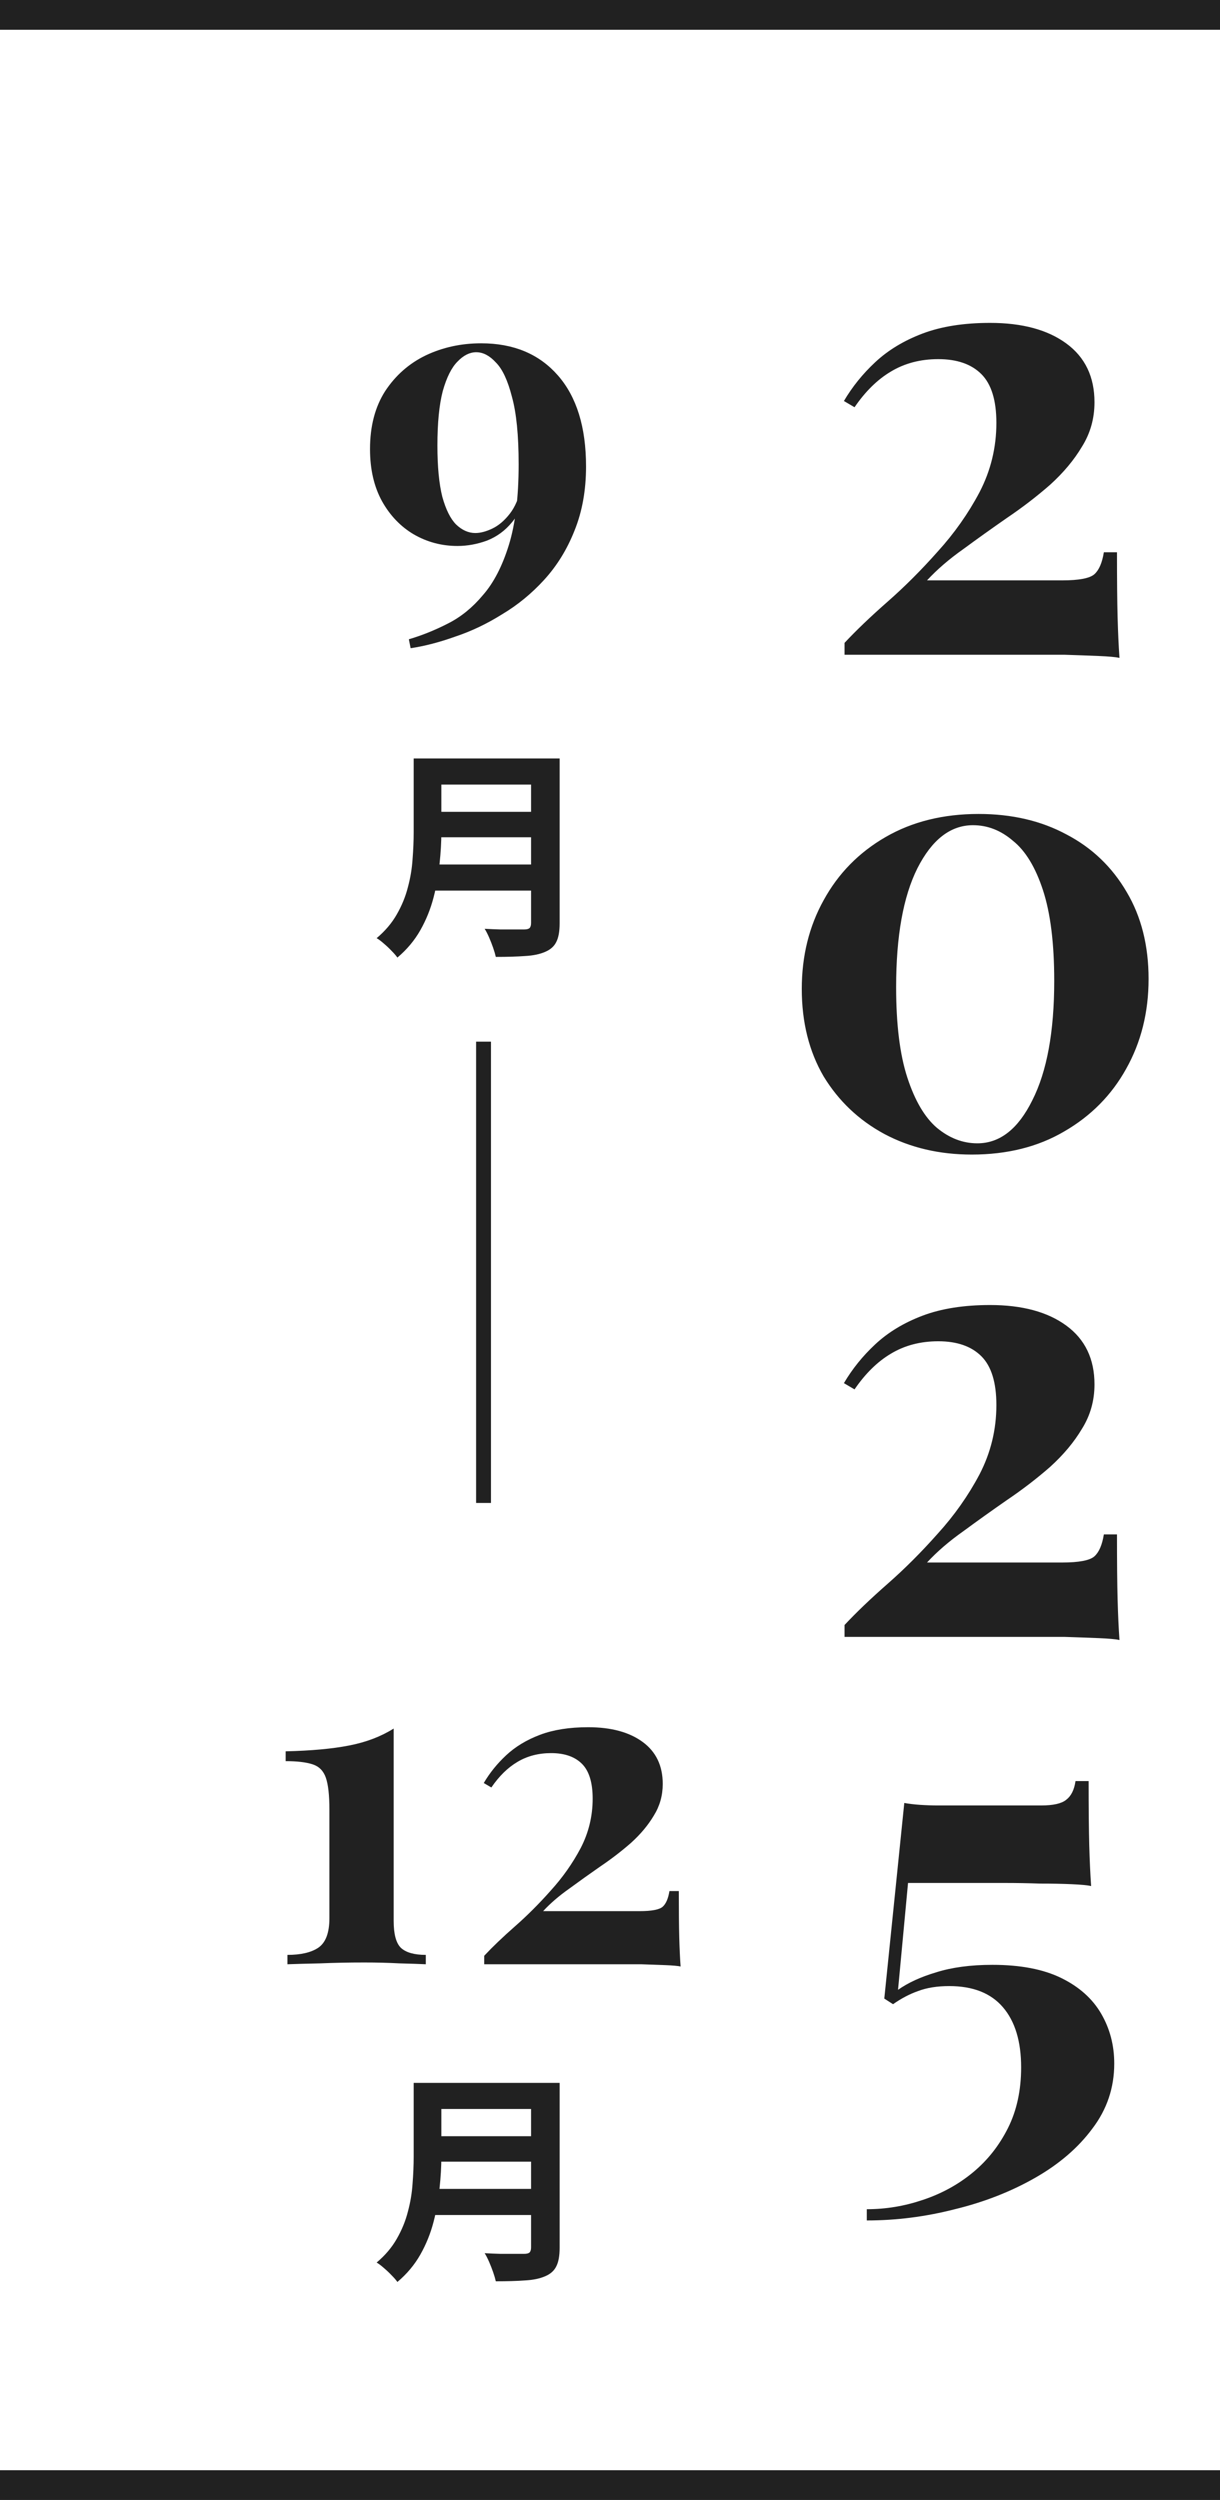
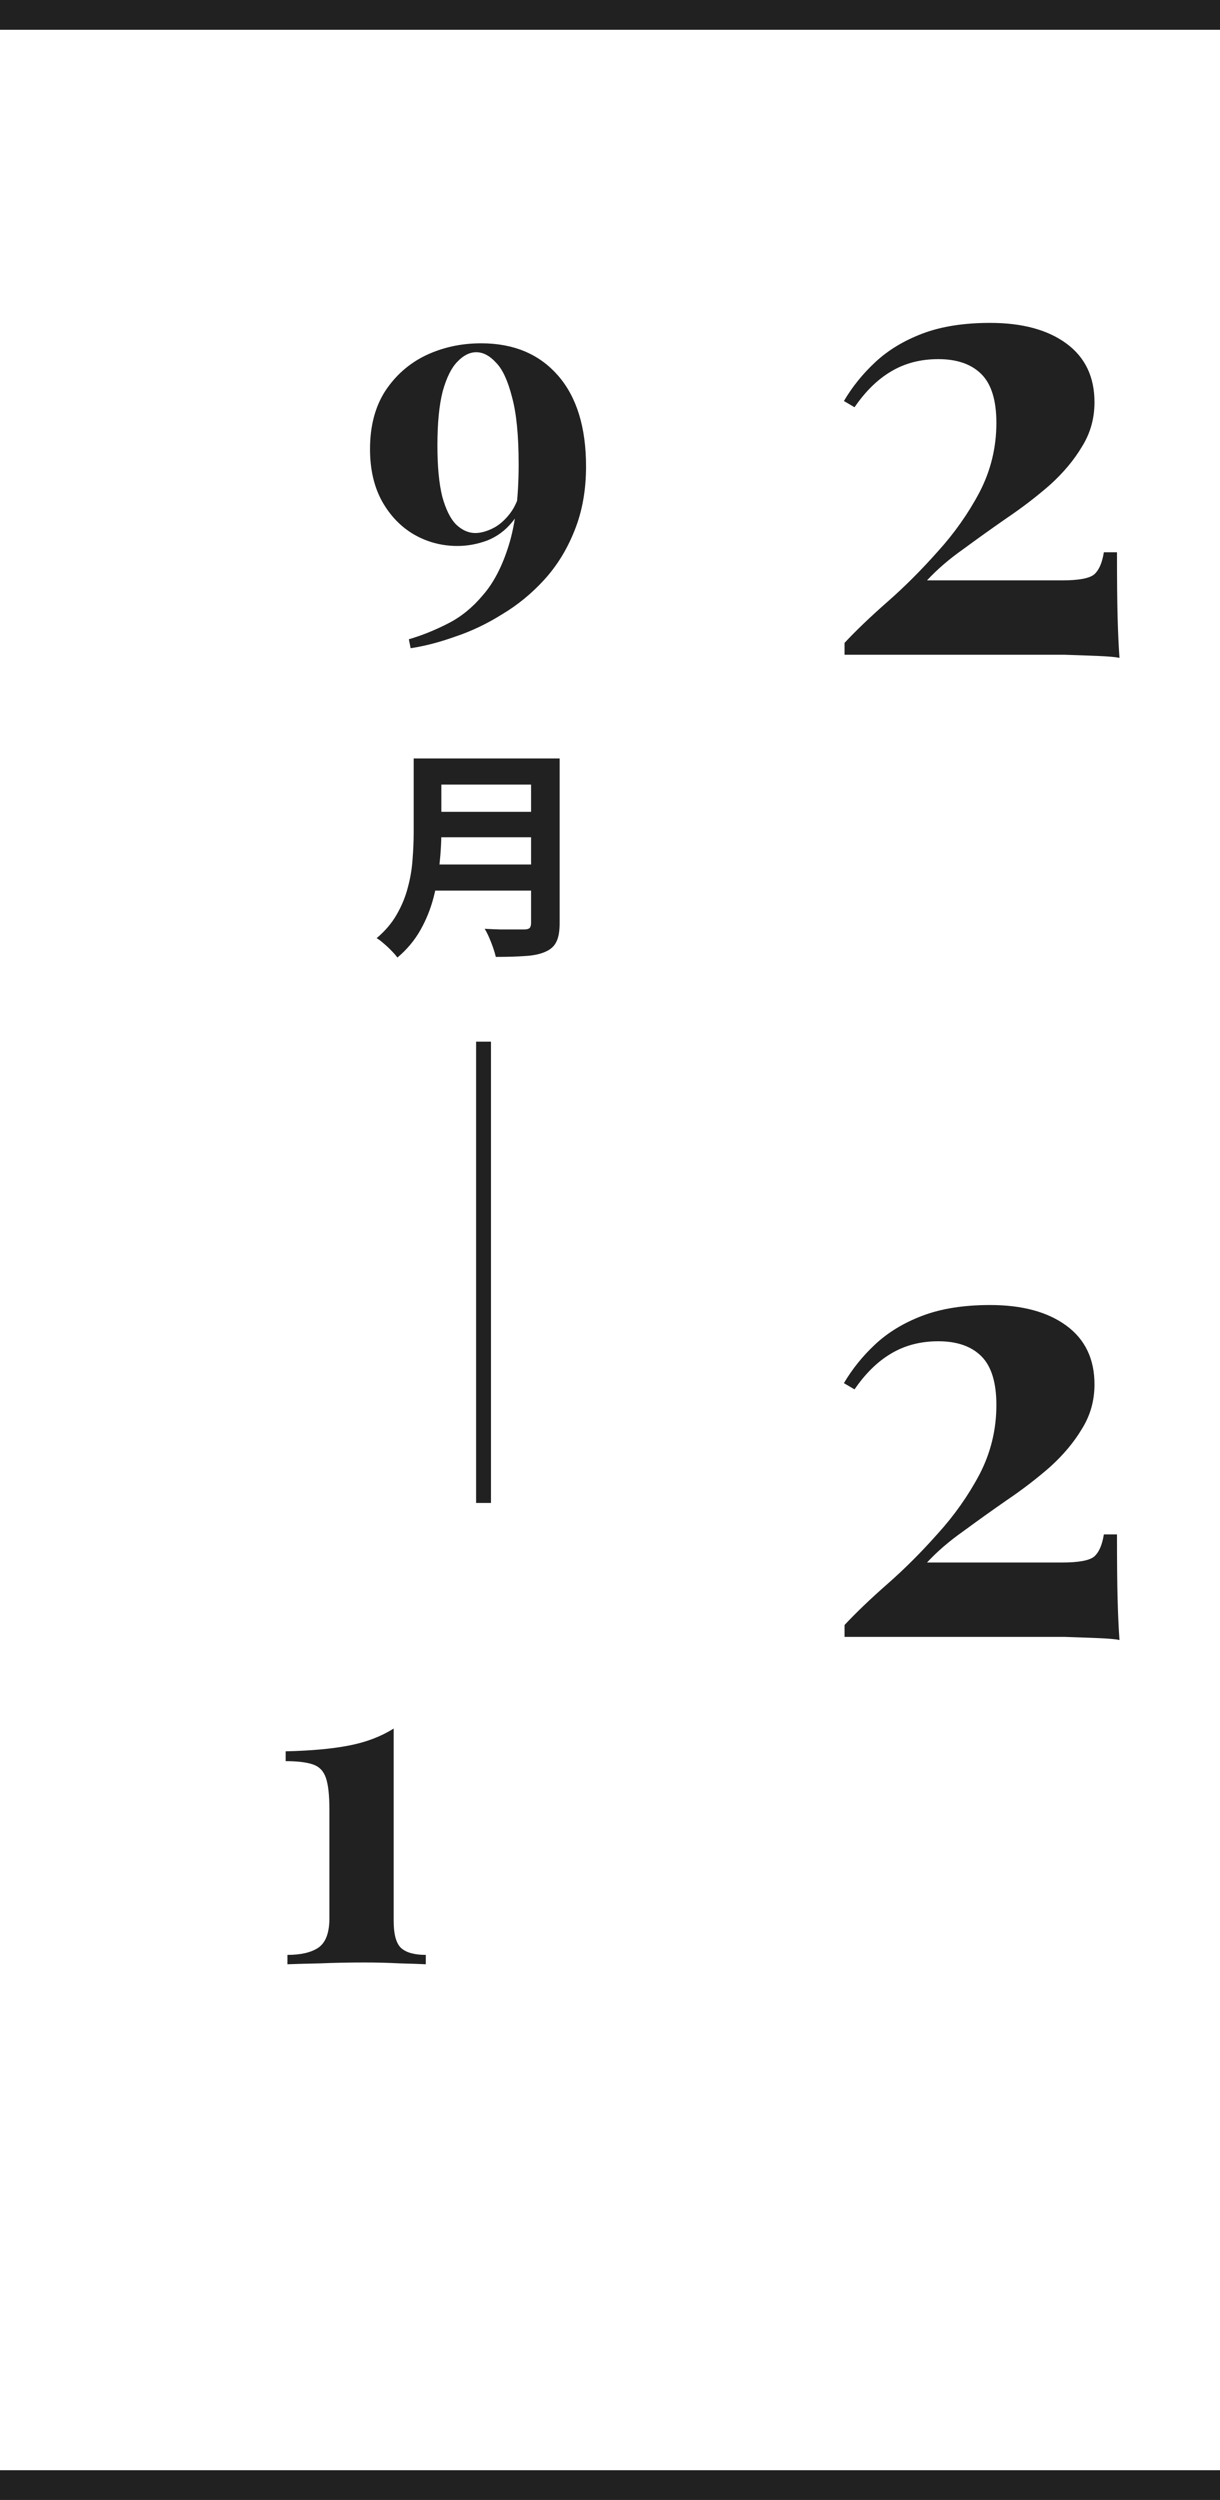
<svg xmlns="http://www.w3.org/2000/svg" width="82" height="168" viewBox="0 0 82 168" fill="none">
  <path d="M0 166H82V168H0V166Z" fill="#212121" />
  <path d="M0 0H82V2H0V0Z" fill="#212121" />
  <path d="M32 70H33V101H32V70Z" fill="#212121" />
  <path d="M66.55 21.698C68.706 21.698 70.414 22.16 71.674 23.084C72.934 24.008 73.564 25.324 73.564 27.032C73.564 28.124 73.284 29.118 72.724 30.014C72.192 30.91 71.478 31.764 70.582 32.576C69.686 33.36 68.72 34.102 67.684 34.802C66.676 35.502 65.696 36.202 64.744 36.902C63.792 37.574 62.98 38.274 62.308 39.002H71.38C72.528 39.002 73.256 38.862 73.564 38.582C73.872 38.302 74.082 37.812 74.194 37.112H75.076C75.076 38.988 75.09 40.444 75.118 41.48C75.146 42.516 75.188 43.426 75.244 44.21C74.992 44.154 74.53 44.112 73.858 44.084C73.186 44.056 72.416 44.028 71.548 44C70.68 44 69.826 44 68.986 44H56.764V43.202C57.548 42.362 58.514 41.438 59.662 40.43C60.81 39.422 61.93 38.302 63.022 37.07C64.142 35.838 65.08 34.508 65.836 33.08C66.592 31.624 66.97 30.07 66.97 28.418C66.97 26.906 66.634 25.814 65.962 25.142C65.29 24.47 64.324 24.134 63.064 24.134C61.86 24.134 60.796 24.414 59.872 24.974C58.976 25.506 58.164 26.304 57.436 27.368L56.722 26.948C57.282 25.996 57.982 25.128 58.822 24.344C59.69 23.532 60.754 22.888 62.014 22.412C63.274 21.936 64.786 21.698 66.55 21.698Z" fill="#212121" />
-   <path d="M65.776 54.698C68.016 54.698 69.99 55.16 71.698 56.084C73.406 56.98 74.75 58.268 75.73 59.948C76.71 61.6 77.2 63.546 77.2 65.786C77.2 68.026 76.696 70.042 75.688 71.834C74.708 73.598 73.322 74.998 71.53 76.034C69.766 77.07 67.694 77.588 65.314 77.588C63.13 77.588 61.17 77.126 59.434 76.202C57.726 75.278 56.368 73.99 55.36 72.338C54.38 70.658 53.89 68.698 53.89 66.458C53.89 64.246 54.38 62.258 55.36 60.494C56.34 58.702 57.726 57.288 59.518 56.252C61.31 55.216 63.396 54.698 65.776 54.698ZM65.398 55.454C63.886 55.454 62.64 56.42 61.66 58.352C60.708 60.256 60.232 62.916 60.232 66.332C60.232 68.852 60.484 70.882 60.988 72.422C61.492 73.962 62.15 75.082 62.962 75.782C63.802 76.482 64.712 76.832 65.692 76.832C67.204 76.832 68.436 75.866 69.388 73.934C70.368 72.002 70.858 69.328 70.858 65.912C70.858 63.392 70.606 61.362 70.102 59.822C69.598 58.282 68.926 57.176 68.086 56.504C67.274 55.804 66.378 55.454 65.398 55.454Z" fill="#212121" />
  <path d="M66.55 87.698C68.706 87.698 70.414 88.16 71.674 89.084C72.934 90.008 73.564 91.324 73.564 93.032C73.564 94.124 73.284 95.118 72.724 96.014C72.192 96.91 71.478 97.764 70.582 98.576C69.686 99.36 68.72 100.102 67.684 100.802C66.676 101.502 65.696 102.202 64.744 102.902C63.792 103.574 62.98 104.274 62.308 105.002H71.38C72.528 105.002 73.256 104.862 73.564 104.582C73.872 104.302 74.082 103.812 74.194 103.112H75.076C75.076 104.988 75.09 106.444 75.118 107.48C75.146 108.516 75.188 109.426 75.244 110.21C74.992 110.154 74.53 110.112 73.858 110.084C73.186 110.056 72.416 110.028 71.548 110C70.68 110 69.826 110 68.986 110H56.764V109.202C57.548 108.362 58.514 107.438 59.662 106.43C60.81 105.422 61.93 104.302 63.022 103.07C64.142 101.838 65.08 100.508 65.836 99.08C66.592 97.624 66.97 96.07 66.97 94.418C66.97 92.906 66.634 91.814 65.962 91.142C65.29 90.47 64.324 90.134 63.064 90.134C61.86 90.134 60.796 90.414 59.872 90.974C58.976 91.506 58.164 92.304 57.436 93.368L56.722 92.948C57.282 91.996 57.982 91.128 58.822 90.344C59.69 89.532 60.754 88.888 62.014 88.412C63.274 87.936 64.786 87.698 66.55 87.698Z" fill="#212121" />
-   <path d="M73.17 119.69C73.17 121.538 73.184 122.98 73.212 124.016C73.24 125.024 73.282 125.934 73.338 126.746C73.114 126.69 72.68 126.648 72.036 126.62C71.42 126.592 70.706 126.578 69.894 126.578C69.082 126.55 68.284 126.536 67.5 126.536H61.032L60.36 133.718C61.032 133.242 61.886 132.85 62.922 132.542C63.986 132.206 65.246 132.038 66.702 132.038C68.578 132.038 70.118 132.332 71.322 132.92C72.526 133.508 73.422 134.306 74.01 135.314C74.598 136.322 74.892 137.442 74.892 138.674C74.892 140.298 74.402 141.754 73.422 143.042C72.47 144.33 71.182 145.436 69.558 146.36C67.934 147.284 66.142 147.984 64.182 148.46C62.222 148.964 60.248 149.216 58.26 149.216V148.46C59.548 148.46 60.808 148.25 62.04 147.83C63.3 147.41 64.42 146.794 65.4 145.982C66.38 145.17 67.164 144.176 67.752 143C68.34 141.824 68.634 140.466 68.634 138.926C68.634 137.19 68.228 135.846 67.416 134.894C66.604 133.942 65.4 133.466 63.804 133.466C62.992 133.466 62.292 133.578 61.704 133.802C61.144 133.998 60.584 134.292 60.024 134.684L59.436 134.306L60.78 121.16C61.088 121.216 61.438 121.258 61.83 121.286C62.25 121.314 62.656 121.328 63.048 121.328H69.978C70.79 121.328 71.35 121.202 71.658 120.95C71.994 120.698 72.204 120.278 72.288 119.69H73.17Z" fill="#212121" />
  <path d="M32.34 23.07C34.52 23.07 36.24 23.79 37.5 25.23C38.76 26.67 39.39 28.71 39.39 31.35C39.39 32.95 39.13 34.39 38.61 35.67C38.11 36.93 37.43 38.03 36.57 38.97C35.73 39.89 34.79 40.66 33.75 41.28C32.73 41.92 31.68 42.42 30.6 42.78C29.54 43.16 28.54 43.42 27.6 43.56L27.48 42.96C28.36 42.7 29.23 42.35 30.09 41.91C30.97 41.47 31.76 40.83 32.46 39.99C33.18 39.17 33.76 38.05 34.2 36.63C34.64 35.21 34.86 33.4 34.86 31.2C34.86 29.26 34.71 27.75 34.41 26.67C34.13 25.57 33.77 24.8 33.33 24.36C32.91 23.9 32.47 23.67 32.01 23.67C31.57 23.67 31.15 23.88 30.75 24.3C30.35 24.7 30.02 25.36 29.76 26.28C29.52 27.2 29.4 28.42 29.4 29.94C29.4 31.36 29.51 32.51 29.73 33.39C29.97 34.25 30.28 34.87 30.66 35.25C31.06 35.63 31.49 35.82 31.95 35.82C32.29 35.82 32.67 35.72 33.09 35.52C33.51 35.32 33.9 34.99 34.26 34.53C34.62 34.07 34.88 33.46 35.04 32.7L35.31 32.82C35.19 33.78 34.89 34.54 34.41 35.1C33.95 35.66 33.39 36.07 32.73 36.33C32.07 36.57 31.41 36.69 30.75 36.69C29.69 36.69 28.71 36.43 27.81 35.91C26.93 35.39 26.22 34.65 25.68 33.69C25.14 32.71 24.87 31.54 24.87 30.18C24.87 28.64 25.21 27.34 25.89 26.28C26.59 25.22 27.5 24.42 28.62 23.88C29.76 23.34 31 23.07 32.34 23.07Z" fill="#212121" />
-   <path d="M39.535 116.07C41.075 116.07 42.295 116.4 43.195 117.06C44.095 117.72 44.545 118.66 44.545 119.88C44.545 120.66 44.345 121.37 43.945 122.01C43.565 122.65 43.055 123.26 42.415 123.84C41.775 124.4 41.085 124.93 40.345 125.43C39.625 125.93 38.925 126.43 38.245 126.93C37.565 127.41 36.985 127.91 36.505 128.43H42.985C43.805 128.43 44.325 128.33 44.545 128.13C44.765 127.93 44.915 127.58 44.995 127.08H45.625C45.625 128.42 45.635 129.46 45.655 130.2C45.675 130.94 45.705 131.59 45.745 132.15C45.565 132.11 45.235 132.08 44.755 132.06C44.275 132.04 43.725 132.02 43.105 132C42.485 132 41.875 132 41.275 132H32.545V131.43C33.105 130.83 33.795 130.17 34.615 129.45C35.435 128.73 36.235 127.93 37.015 127.05C37.815 126.17 38.485 125.22 39.025 124.2C39.565 123.16 39.835 122.05 39.835 120.87C39.835 119.79 39.595 119.01 39.115 118.53C38.635 118.05 37.945 117.81 37.045 117.81C36.185 117.81 35.425 118.01 34.765 118.41C34.125 118.79 33.545 119.36 33.025 120.12L32.515 119.82C32.915 119.14 33.415 118.52 34.015 117.96C34.635 117.38 35.395 116.92 36.295 116.58C37.195 116.24 38.275 116.07 39.535 116.07Z" fill="#212121" />
  <path d="M26.46 116.16V129.09C26.46 129.97 26.62 130.57 26.94 130.89C27.28 131.21 27.84 131.37 28.62 131.37V132C28.22 131.98 27.63 131.96 26.85 131.94C26.09 131.9 25.3 131.88 24.48 131.88C23.46 131.88 22.47 131.9 21.51 131.94C20.57 131.96 19.84 131.98 19.32 132V131.37C20.22 131.37 20.91 131.21 21.39 130.89C21.89 130.55 22.14 129.89 22.14 128.91V121.59C22.14 120.63 22.06 119.92 21.9 119.46C21.74 119 21.44 118.7 21 118.56C20.56 118.42 19.96 118.35 19.2 118.35V117.69C20.92 117.65 22.34 117.52 23.46 117.3C24.6 117.08 25.6 116.7 26.46 116.16Z" fill="#212121" />
-   <path d="M29.05 139.97H36.535V141.725H29.05V139.97ZM29.065 143.555H36.61V145.265H29.065V143.555ZM28.975 147.095H36.505V148.85H28.975V147.095ZM27.805 139.97H29.665V144.935C29.665 145.585 29.625 146.285 29.545 147.035C29.475 147.785 29.34 148.545 29.14 149.315C28.94 150.085 28.645 150.815 28.255 151.505C27.865 152.195 27.35 152.81 26.71 153.35C26.62 153.22 26.49 153.07 26.32 152.9C26.16 152.73 25.985 152.565 25.795 152.405C25.615 152.245 25.455 152.125 25.315 152.045C25.885 151.565 26.335 151.035 26.665 150.455C27.005 149.865 27.255 149.255 27.415 148.625C27.585 147.995 27.69 147.365 27.73 146.735C27.78 146.105 27.805 145.5 27.805 144.92V139.97ZM35.695 139.97H37.615V151.055C37.615 151.595 37.54 152.01 37.39 152.3C37.25 152.59 37.005 152.81 36.655 152.96C36.295 153.12 35.845 153.215 35.305 153.245C34.765 153.285 34.105 153.305 33.325 153.305C33.285 153.125 33.225 152.92 33.145 152.69C33.065 152.46 32.975 152.23 32.875 152C32.775 151.77 32.675 151.575 32.575 151.415C32.925 151.435 33.28 151.45 33.64 151.46C34.01 151.46 34.335 151.46 34.615 151.46C34.905 151.46 35.11 151.46 35.23 151.46C35.4 151.46 35.52 151.43 35.59 151.37C35.66 151.3 35.695 151.185 35.695 151.025V139.97Z" fill="#212121" />
  <path d="M29.05 50.97H36.535V52.725H29.05V50.97ZM29.065 54.555H36.61V56.265H29.065V54.555ZM28.975 58.095H36.505V59.85H28.975V58.095ZM27.805 50.97H29.665V55.935C29.665 56.585 29.625 57.285 29.545 58.035C29.475 58.785 29.34 59.545 29.14 60.315C28.94 61.085 28.645 61.815 28.255 62.505C27.865 63.195 27.35 63.81 26.71 64.35C26.62 64.22 26.49 64.07 26.32 63.9C26.16 63.73 25.985 63.565 25.795 63.405C25.615 63.245 25.455 63.125 25.315 63.045C25.885 62.565 26.335 62.035 26.665 61.455C27.005 60.865 27.255 60.255 27.415 59.625C27.585 58.995 27.69 58.365 27.73 57.735C27.78 57.105 27.805 56.5 27.805 55.92V50.97ZM35.695 50.97H37.615V62.055C37.615 62.595 37.54 63.01 37.39 63.3C37.25 63.59 37.005 63.81 36.655 63.96C36.295 64.12 35.845 64.215 35.305 64.245C34.765 64.285 34.105 64.305 33.325 64.305C33.285 64.125 33.225 63.92 33.145 63.69C33.065 63.46 32.975 63.23 32.875 63C32.775 62.77 32.675 62.575 32.575 62.415C32.925 62.435 33.28 62.45 33.64 62.46C34.01 62.46 34.335 62.46 34.615 62.46C34.905 62.46 35.11 62.46 35.23 62.46C35.4 62.46 35.52 62.43 35.59 62.37C35.66 62.3 35.695 62.185 35.695 62.025V50.97Z" fill="#212121" />
</svg>